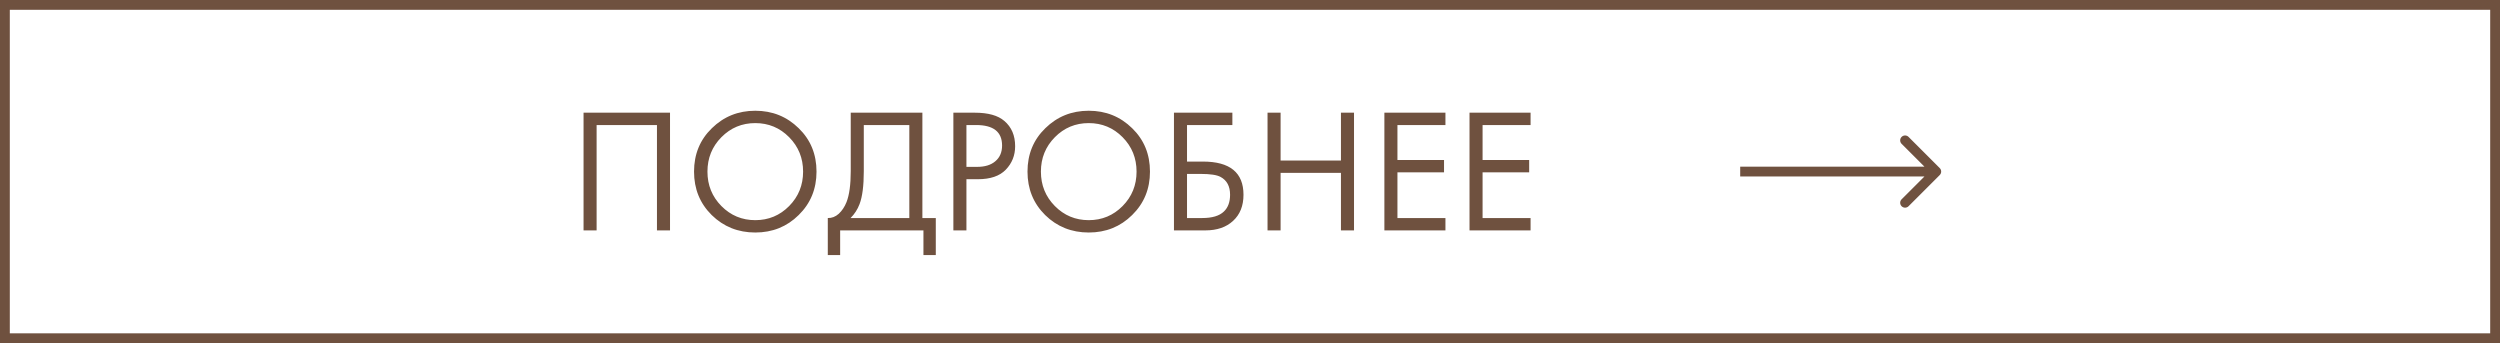
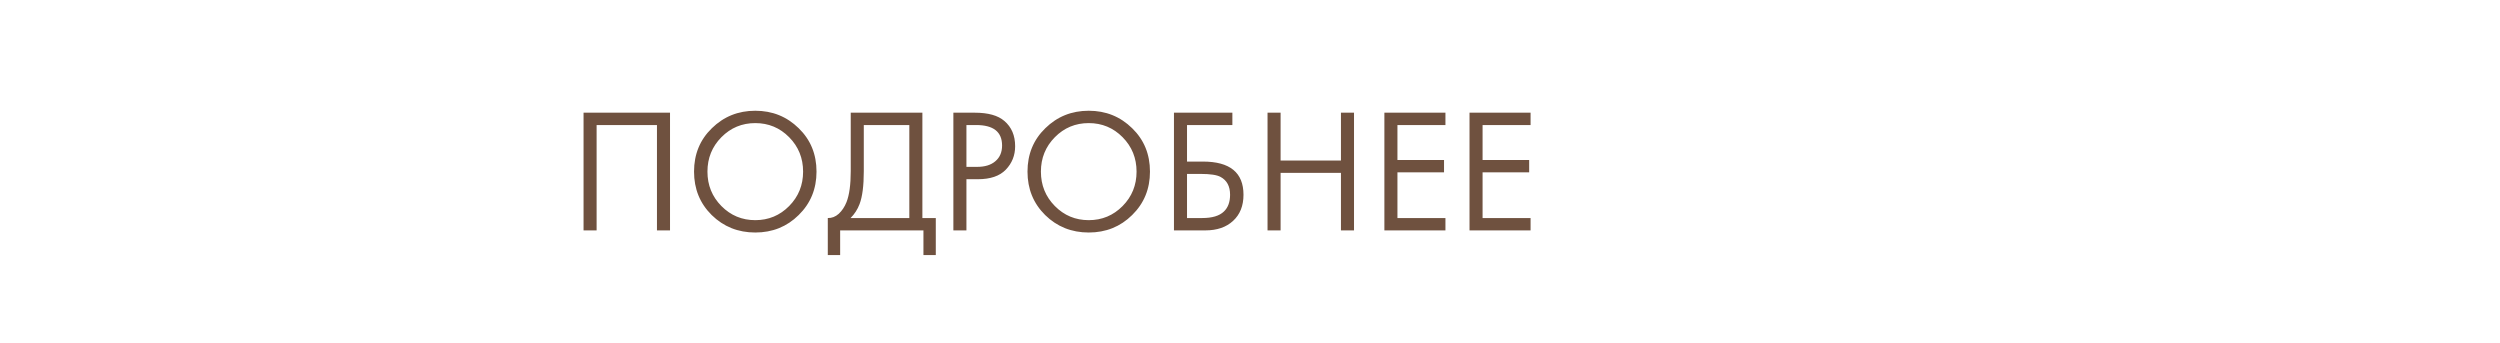
<svg xmlns="http://www.w3.org/2000/svg" width="255" height="35" viewBox="0 0 255 35" fill="none">
-   <rect x="0.5" y="0.5" width="254" height="34" stroke="#6F513F" />
  <path d="M59.522 11.494H68.342V23.5H67.01V12.754H60.854V23.5H59.522V11.494ZM81.466 21.934C80.266 23.122 78.79 23.716 77.038 23.716C75.286 23.716 73.804 23.122 72.592 21.934C71.392 20.746 70.792 19.27 70.792 17.506C70.792 15.73 71.398 14.254 72.61 13.078C73.822 11.89 75.298 11.296 77.038 11.296C78.778 11.296 80.254 11.89 81.466 13.078C82.678 14.254 83.284 15.73 83.284 17.506C83.284 19.27 82.678 20.746 81.466 21.934ZM80.494 13.996C79.546 13.036 78.394 12.556 77.038 12.556C75.682 12.556 74.53 13.036 73.582 13.996C72.634 14.956 72.16 16.126 72.16 17.506C72.16 18.886 72.634 20.056 73.582 21.016C74.53 21.976 75.682 22.456 77.038 22.456C78.394 22.456 79.546 21.976 80.494 21.016C81.442 20.056 81.916 18.886 81.916 17.506C81.916 16.126 81.442 14.956 80.494 13.996ZM86.775 11.494H94.083V22.24H95.451V26.02H94.191V23.5H85.695V26.02H84.435V22.24C84.843 22.252 85.215 22.108 85.551 21.808C85.887 21.496 86.151 21.1 86.343 20.62C86.631 19.888 86.775 18.838 86.775 17.47V11.494ZM88.107 12.754V17.47C88.107 18.946 87.963 20.062 87.675 20.818C87.471 21.358 87.165 21.832 86.757 22.24H92.751V12.754H88.107ZM97.244 11.494H99.422C100.79 11.494 101.798 11.776 102.446 12.34C103.178 12.964 103.544 13.822 103.544 14.914C103.544 15.85 103.226 16.648 102.59 17.308C101.966 17.956 101.018 18.28 99.746 18.28H98.576V23.5H97.244V11.494ZM98.576 12.754V17.02H99.674C100.466 17.02 101.084 16.828 101.528 16.444C101.984 16.06 102.212 15.526 102.212 14.842C102.212 13.45 101.33 12.754 99.566 12.754H98.576ZM115.479 21.934C114.279 23.122 112.803 23.716 111.051 23.716C109.299 23.716 107.817 23.122 106.605 21.934C105.405 20.746 104.805 19.27 104.805 17.506C104.805 15.73 105.411 14.254 106.623 13.078C107.835 11.89 109.311 11.296 111.051 11.296C112.791 11.296 114.267 11.89 115.479 13.078C116.691 14.254 117.297 15.73 117.297 17.506C117.297 19.27 116.691 20.746 115.479 21.934ZM114.507 13.996C113.559 13.036 112.407 12.556 111.051 12.556C109.695 12.556 108.543 13.036 107.595 13.996C106.647 14.956 106.173 16.126 106.173 17.506C106.173 18.886 106.647 20.056 107.595 21.016C108.543 21.976 109.695 22.456 111.051 22.456C112.407 22.456 113.559 21.976 114.507 21.016C115.455 20.056 115.929 18.886 115.929 17.506C115.929 16.126 115.455 14.956 114.507 13.996ZM119.744 23.5V11.494H125.702V12.754H121.076V16.48H122.696C125.456 16.48 126.836 17.608 126.836 19.864C126.836 20.992 126.482 21.88 125.774 22.528C125.078 23.176 124.136 23.5 122.948 23.5H119.744ZM121.076 17.74V22.24H122.624C123.644 22.24 124.382 22.018 124.838 21.574C125.258 21.178 125.468 20.608 125.468 19.864C125.468 19 125.144 18.394 124.496 18.046C124.124 17.842 123.452 17.74 122.48 17.74H121.076ZM130.621 11.494V16.372H136.777V11.494H138.109V23.5H136.777V17.632H130.621V23.5H129.289V11.494H130.621ZM147.435 11.494V12.754H142.539V16.318H147.291V17.578H142.539V22.24H147.435V23.5H141.207V11.494H147.435ZM156.119 11.494V12.754H151.223V16.318H155.975V17.578H151.223V22.24H156.119V23.5H149.891V11.494H156.119Z" fill="#6F513F" />
-   <path d="M197.854 17.854C198.049 17.658 198.049 17.342 197.854 17.146L194.672 13.964C194.476 13.769 194.16 13.769 193.964 13.964C193.769 14.16 193.769 14.476 193.964 14.672L196.793 17.5L193.964 20.328C193.769 20.524 193.769 20.84 193.964 21.035C194.16 21.231 194.476 21.231 194.672 21.035L197.854 17.854ZM177.5 17.5V18H197.5V17.5V17H177.5V17.5Z" fill="#6F513F" />
</svg>